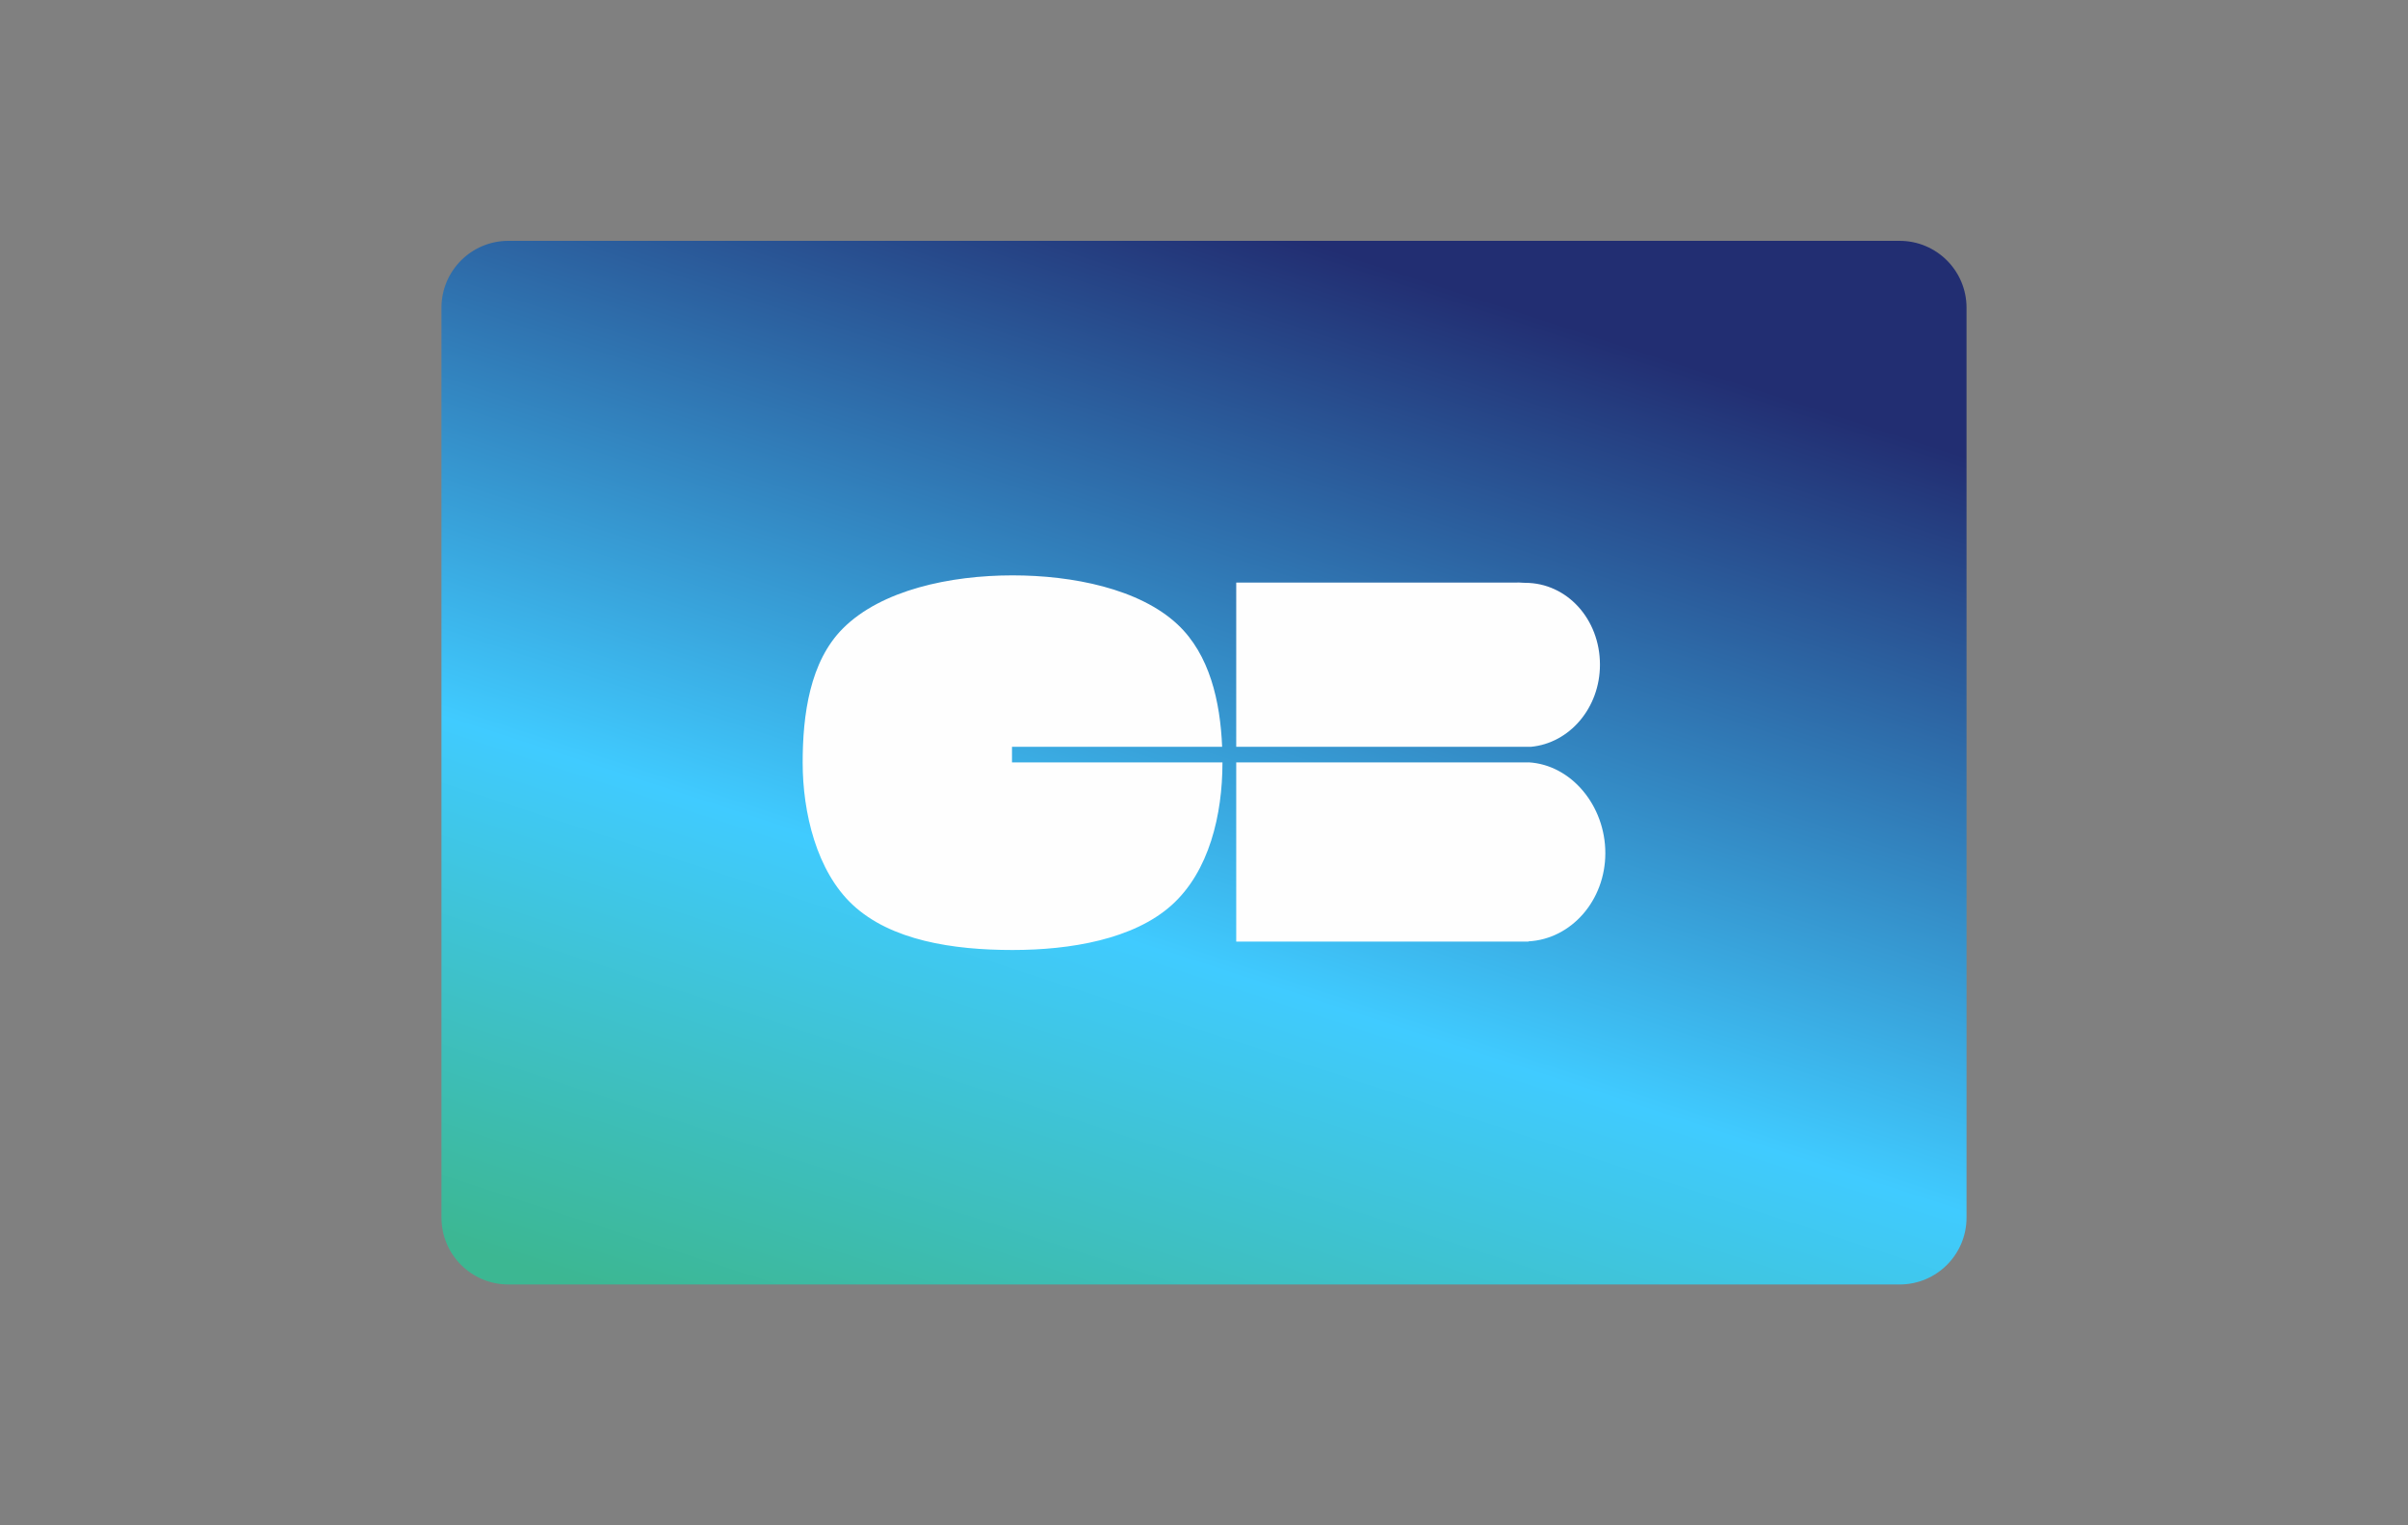
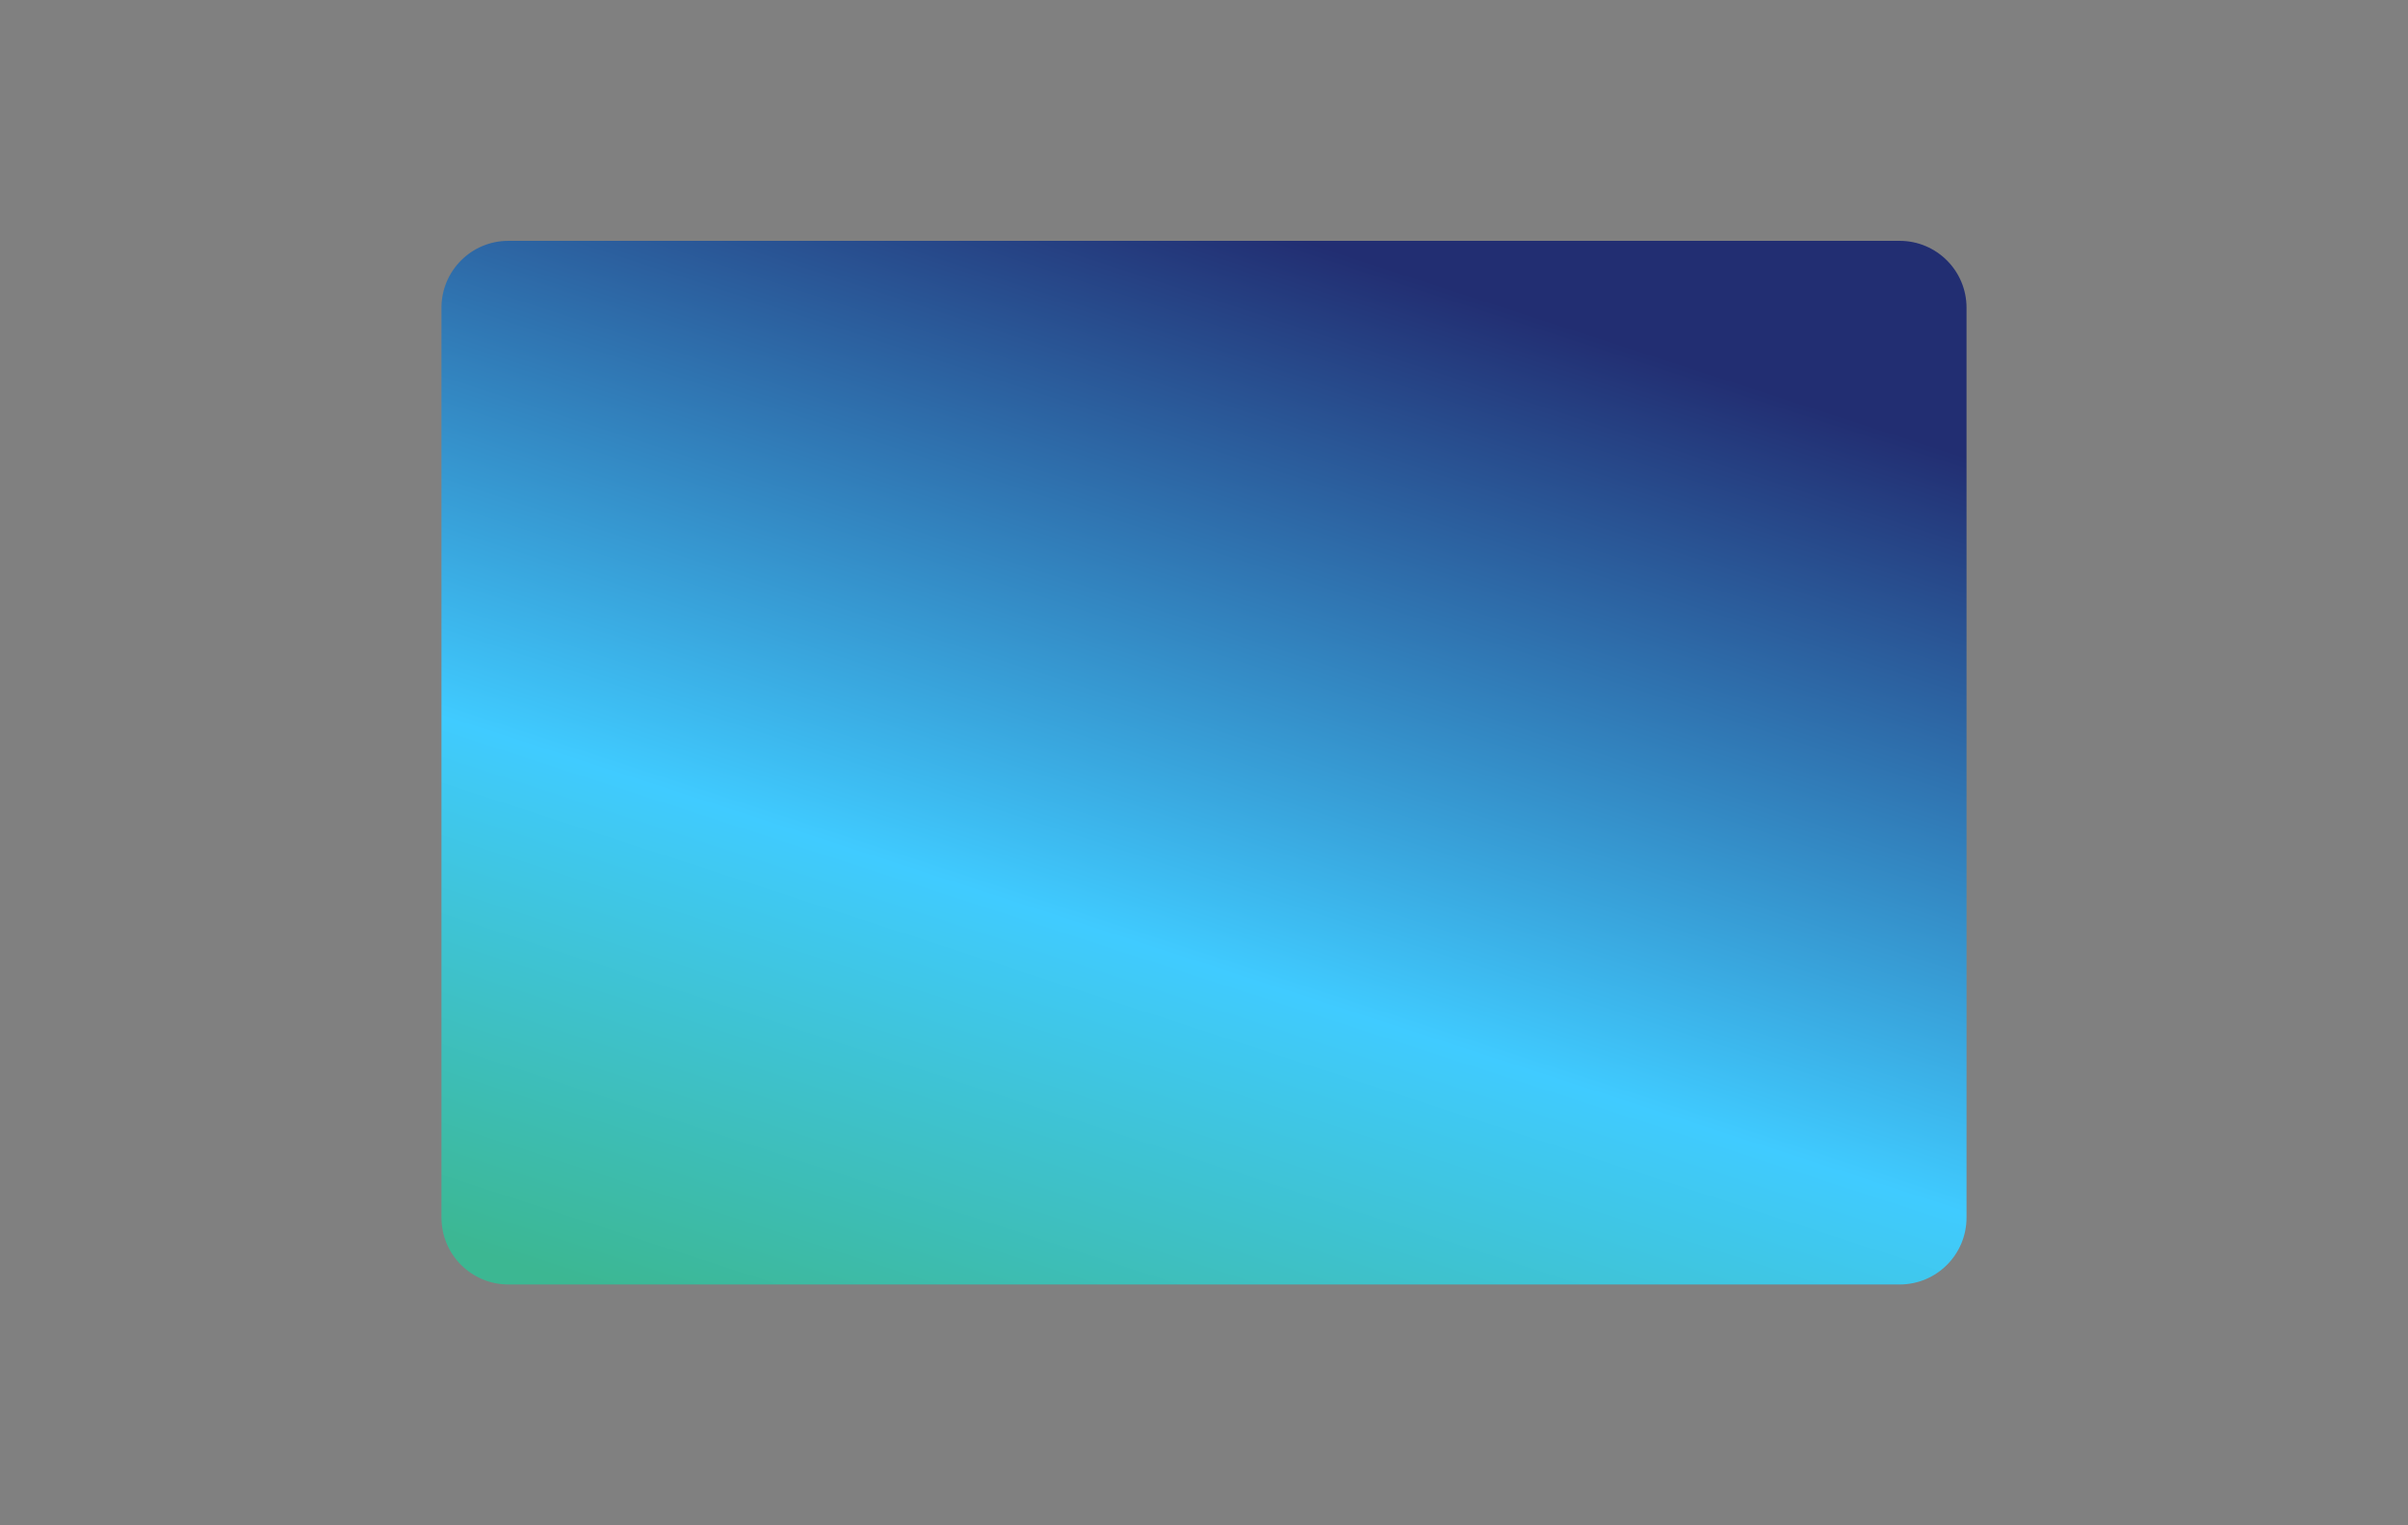
<svg xmlns="http://www.w3.org/2000/svg" width="60" height="38" viewBox="0 0 60 38" fill="none">
  <rect x="0" y="0" width="60" height="38" fill="#808080" stroke="none" />
  <path d="M47.333 6H12.667C11.746 6 11 6.746 11 7.667V30.333C11 31.254 11.746 32 12.667 32H47.333C48.254 32 49 31.254 49 30.333V7.667C49 6.746 48.254 6 47.333 6Z" fill="url(#paint0_linear_5755_2490)" />
-   <path fill-rule="evenodd" clip-rule="evenodd" d="M25.216 18.605H30.452C30.405 17.474 30.142 16.307 29.342 15.557C28.389 14.665 26.721 14.334 25.23 14.334C23.678 14.334 21.962 14.697 21.004 15.655C20.178 16.48 20 17.807 20 19C20 20.249 20.349 21.703 21.245 22.54C22.198 23.43 23.741 23.667 25.23 23.667C26.676 23.667 28.242 23.4 29.189 22.554C30.134 21.709 30.46 20.287 30.46 19V18.994H25.216V18.605ZM30.803 18.994V23.458H38.086V23.452C39.152 23.394 40 22.433 40 21.253C40 20.073 39.152 19.051 38.086 18.992V18.994H30.803ZM38.003 14.52C39.042 14.52 39.866 15.422 39.866 16.559C39.866 17.635 39.109 18.515 38.146 18.605H30.803V14.514H37.774C37.816 14.509 37.866 14.512 37.915 14.516C37.946 14.518 37.976 14.52 38.003 14.52Z" fill="#FEFEFE" />
  <defs>
    <linearGradient id="paint0_linear_5755_2490" x1="21.155" y1="2.29" x2="11.758" y2="31.136" gradientUnits="userSpaceOnUse">
      <stop stop-color="#222E72" />
      <stop offset="0.592" stop-color="#40CBFF" />
      <stop offset="1" stop-color="#3CB792" />
    </linearGradient>
  </defs>
</svg>